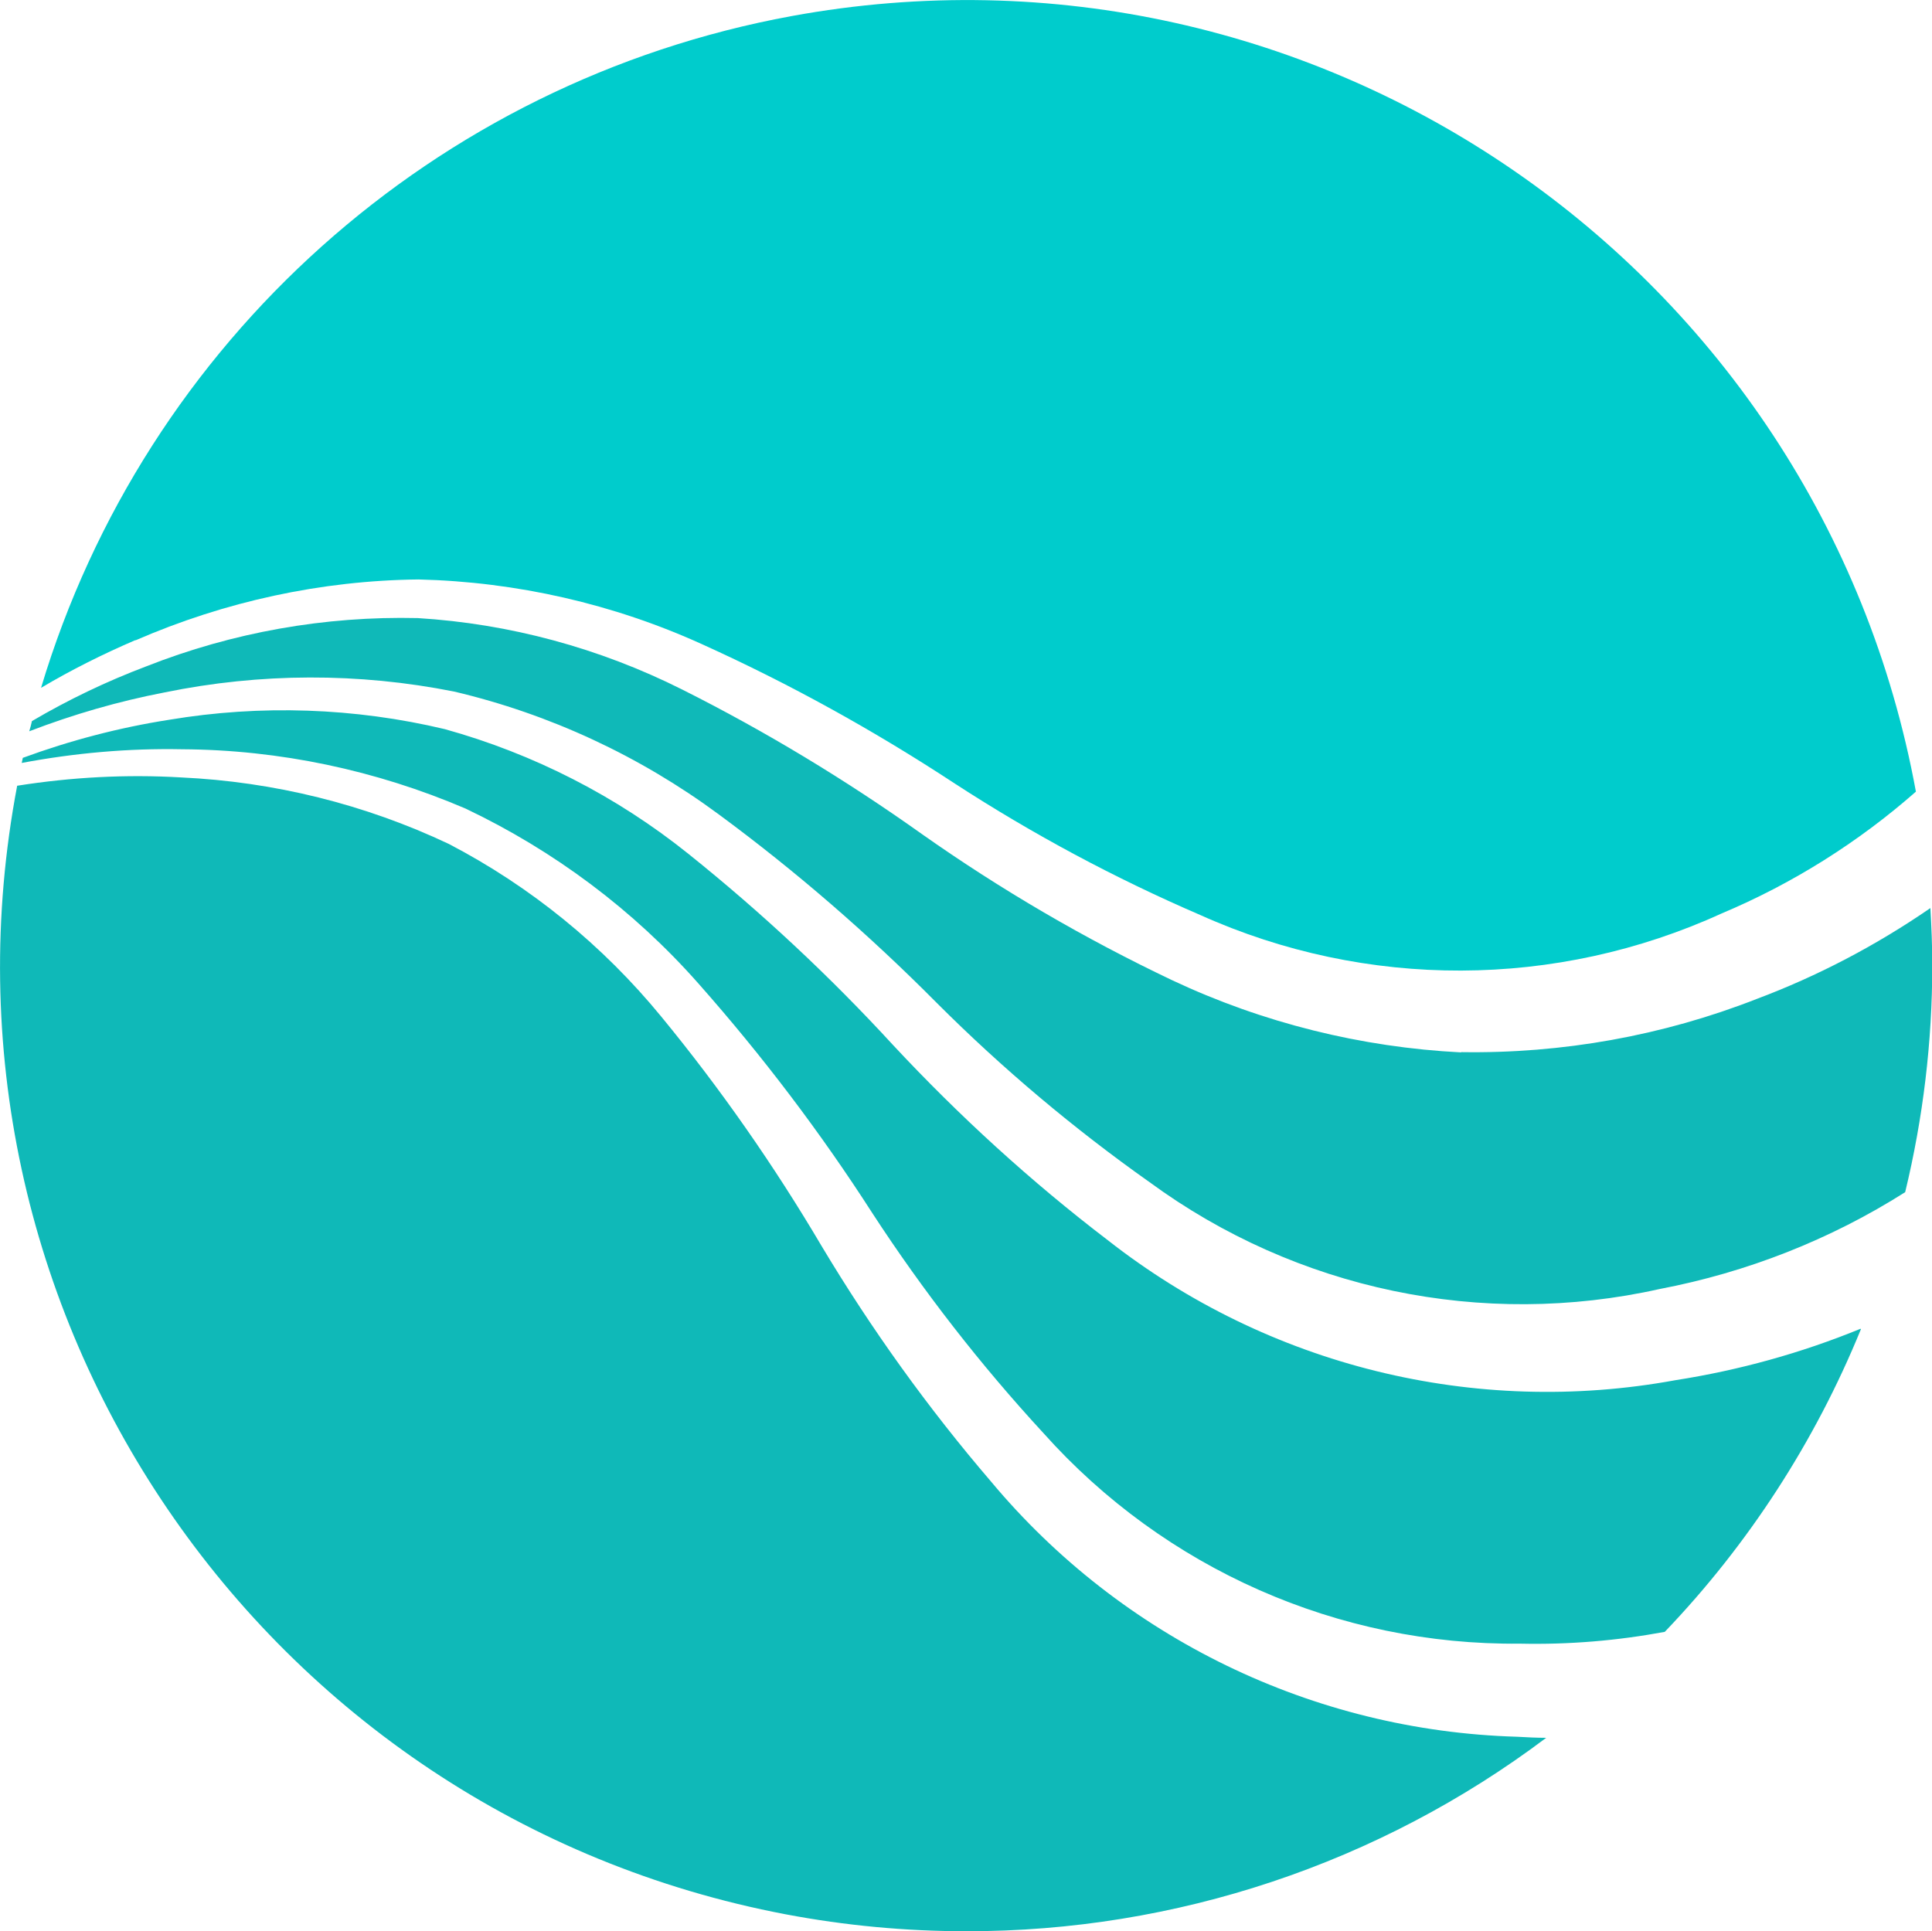
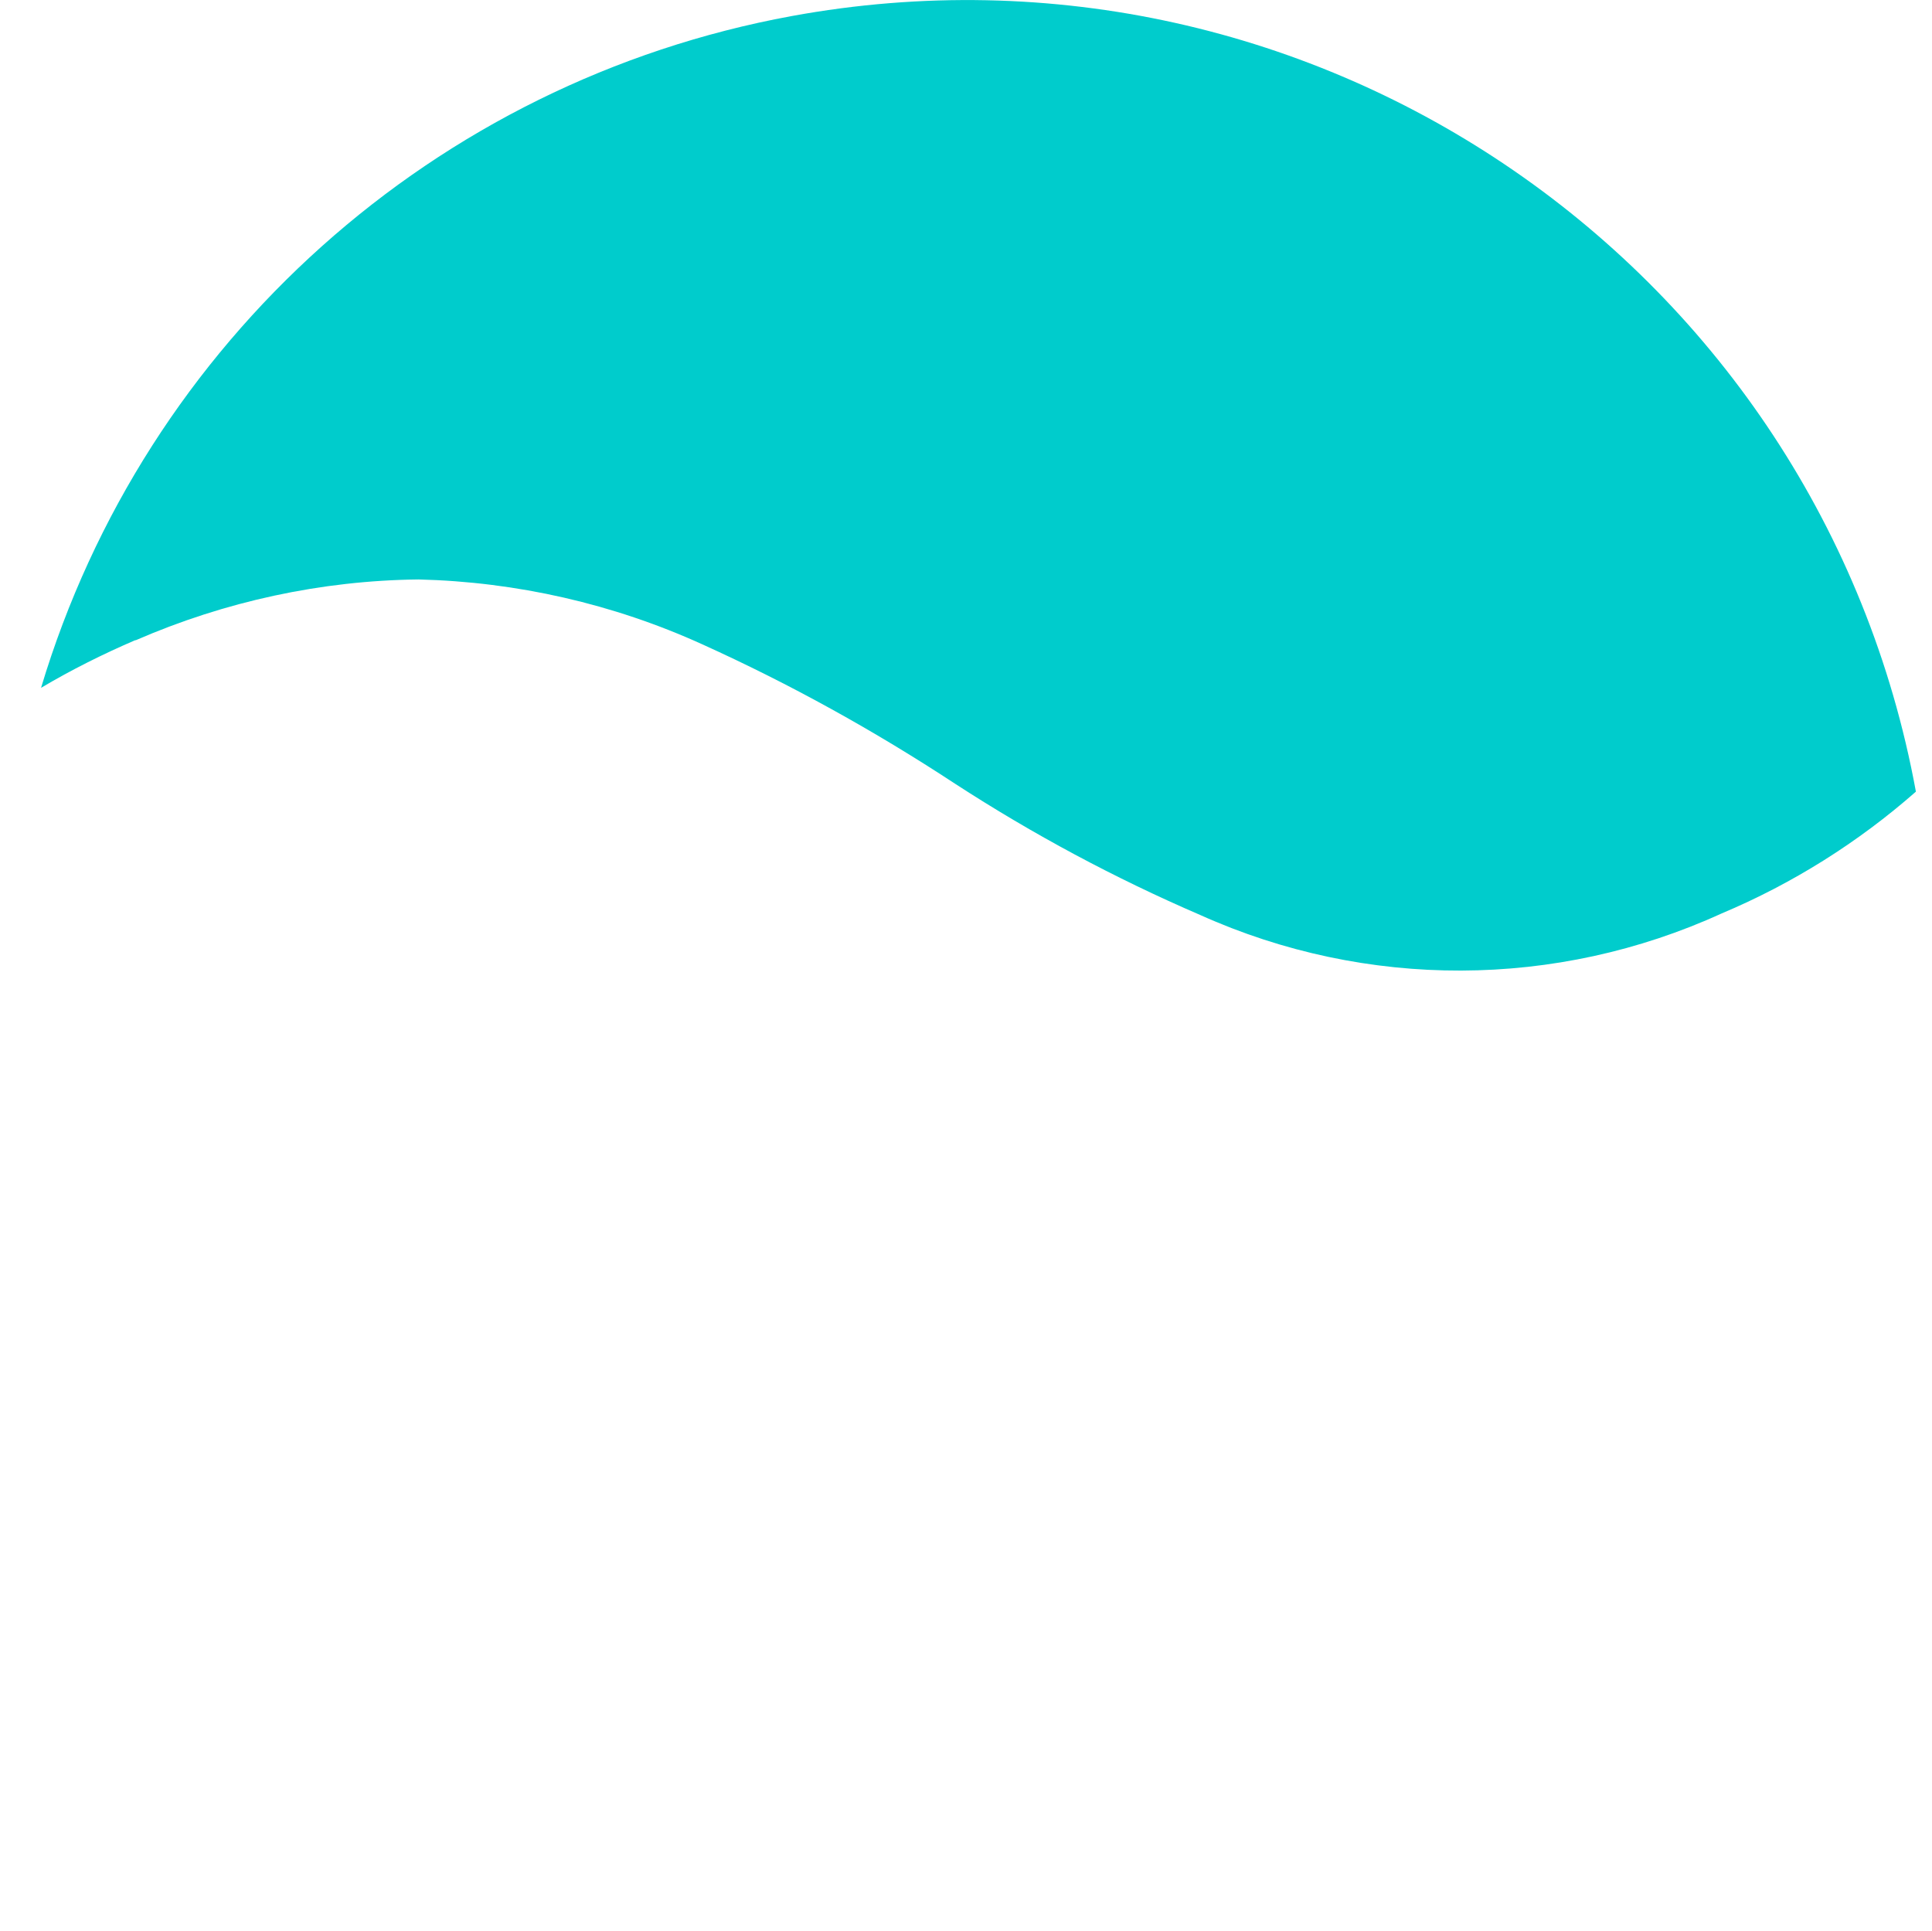
<svg xmlns="http://www.w3.org/2000/svg" id="a" width="72.01" height="71.99" viewBox="0 0 72.01 71.99">
  <defs>
    <style>.g{fill:#0fb9b8;}.g,.h{stroke-width:0px;}.h{fill:#0cc;}</style>
  </defs>
  <g id="b">
    <g id="c">
      <g id="d">
-         <path id="e" class="g" d="m69.36,49.55c-1.71,4.19-4.19,8.02-7.31,11.28-1.78.33-3.58.48-5.39.44-6.78.07-13.25-2.79-17.77-7.85-2.35-2.55-4.48-5.29-6.37-8.19-1.94-3.02-4.11-5.88-6.49-8.57-2.42-2.74-5.38-4.95-8.68-6.52-3.34-1.43-6.93-2.19-10.56-2.21-2.01-.04-4.01.14-5.98.51.01-.06.03-.13.04-.19,1.77-.65,3.6-1.13,5.46-1.42,3.41-.57,6.91-.45,10.27.35,3.31.92,6.4,2.5,9.08,4.65,2.72,2.18,5.27,4.56,7.63,7.13,2.46,2.64,5.13,5.08,8,7.27,5.98,4.69,13.68,6.59,21.15,5.22,2.37-.37,4.69-1.01,6.91-1.92Zm-14.9-10.32c-3.73-.19-7.39-1.1-10.77-2.69-3.26-1.55-6.38-3.37-9.33-5.45-2.84-2.02-5.83-3.83-8.94-5.39-3.07-1.54-6.42-2.45-9.85-2.66-3.46-.08-6.9.53-10.12,1.8-1.48.56-2.9,1.24-4.26,2.04-.03.13-.06.26-.1.38,1.64-.63,3.33-1.12,5.05-1.45,3.56-.73,7.23-.74,10.79-.03,3.56.84,6.91,2.4,9.85,4.57,2.89,2.13,5.6,4.48,8.13,7.03,2.45,2.45,5.11,4.69,7.94,6.69,5.47,4.01,12.4,5.46,19.01,3.98,3.25-.62,6.36-1.84,9.15-3.61.67-2.77,1.01-5.61,1.01-8.46,0-.72-.03-1.42-.07-2.13-2.02,1.39-4.19,2.53-6.48,3.39-3.5,1.37-7.24,2.04-11.01,1.98Zm2.08,25.51c-7.59-.22-14.73-3.68-19.6-9.51-2.35-2.74-4.46-5.68-6.31-8.77-1.77-3-3.77-5.87-5.98-8.56-2.18-2.66-4.87-4.85-7.92-6.44-3.13-1.48-6.52-2.32-9.98-2.48-2.04-.12-4.09-.01-6.11.31-3.71,19.53,9.12,38.36,28.65,42.07,2.22.42,4.47.63,6.72.63,7.8.01,15.39-2.52,21.62-7.21-.36,0-.73-.02-1.09-.04Z" />
        <path id="f" class="h" d="m5.05,23.87c3.33-1.45,6.92-2.23,10.55-2.27,3.66.09,7.26.91,10.58,2.42,3.27,1.48,6.41,3.22,9.41,5.19,2.91,1.89,5.97,3.53,9.15,4.9,6.18,2.78,13.26,2.76,19.43-.06,2.64-1.11,5.09-2.65,7.24-4.54C67.82,9.95,49.06-2.99,29.5.6,16.22,3.04,5.41,12.71,1.53,25.64c1.13-.67,2.31-1.26,3.52-1.78Z" />
      </g>
    </g>
  </g>
</svg>